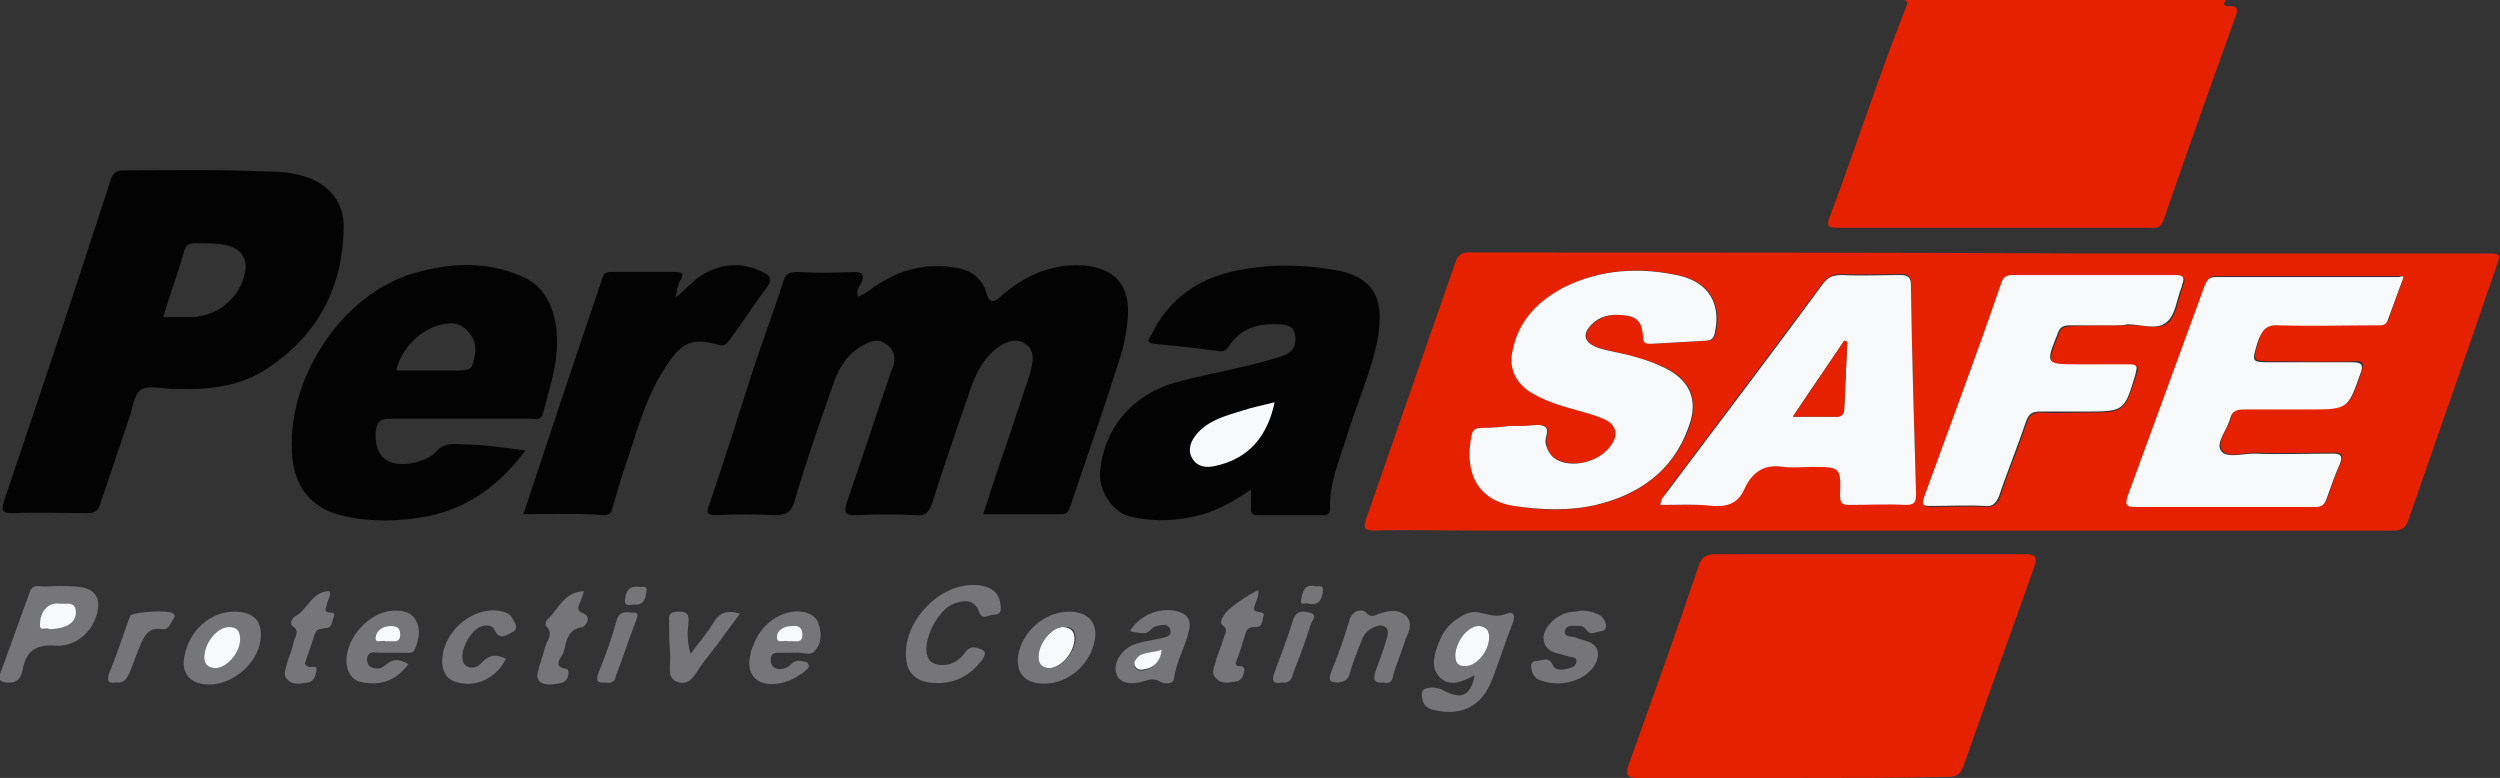
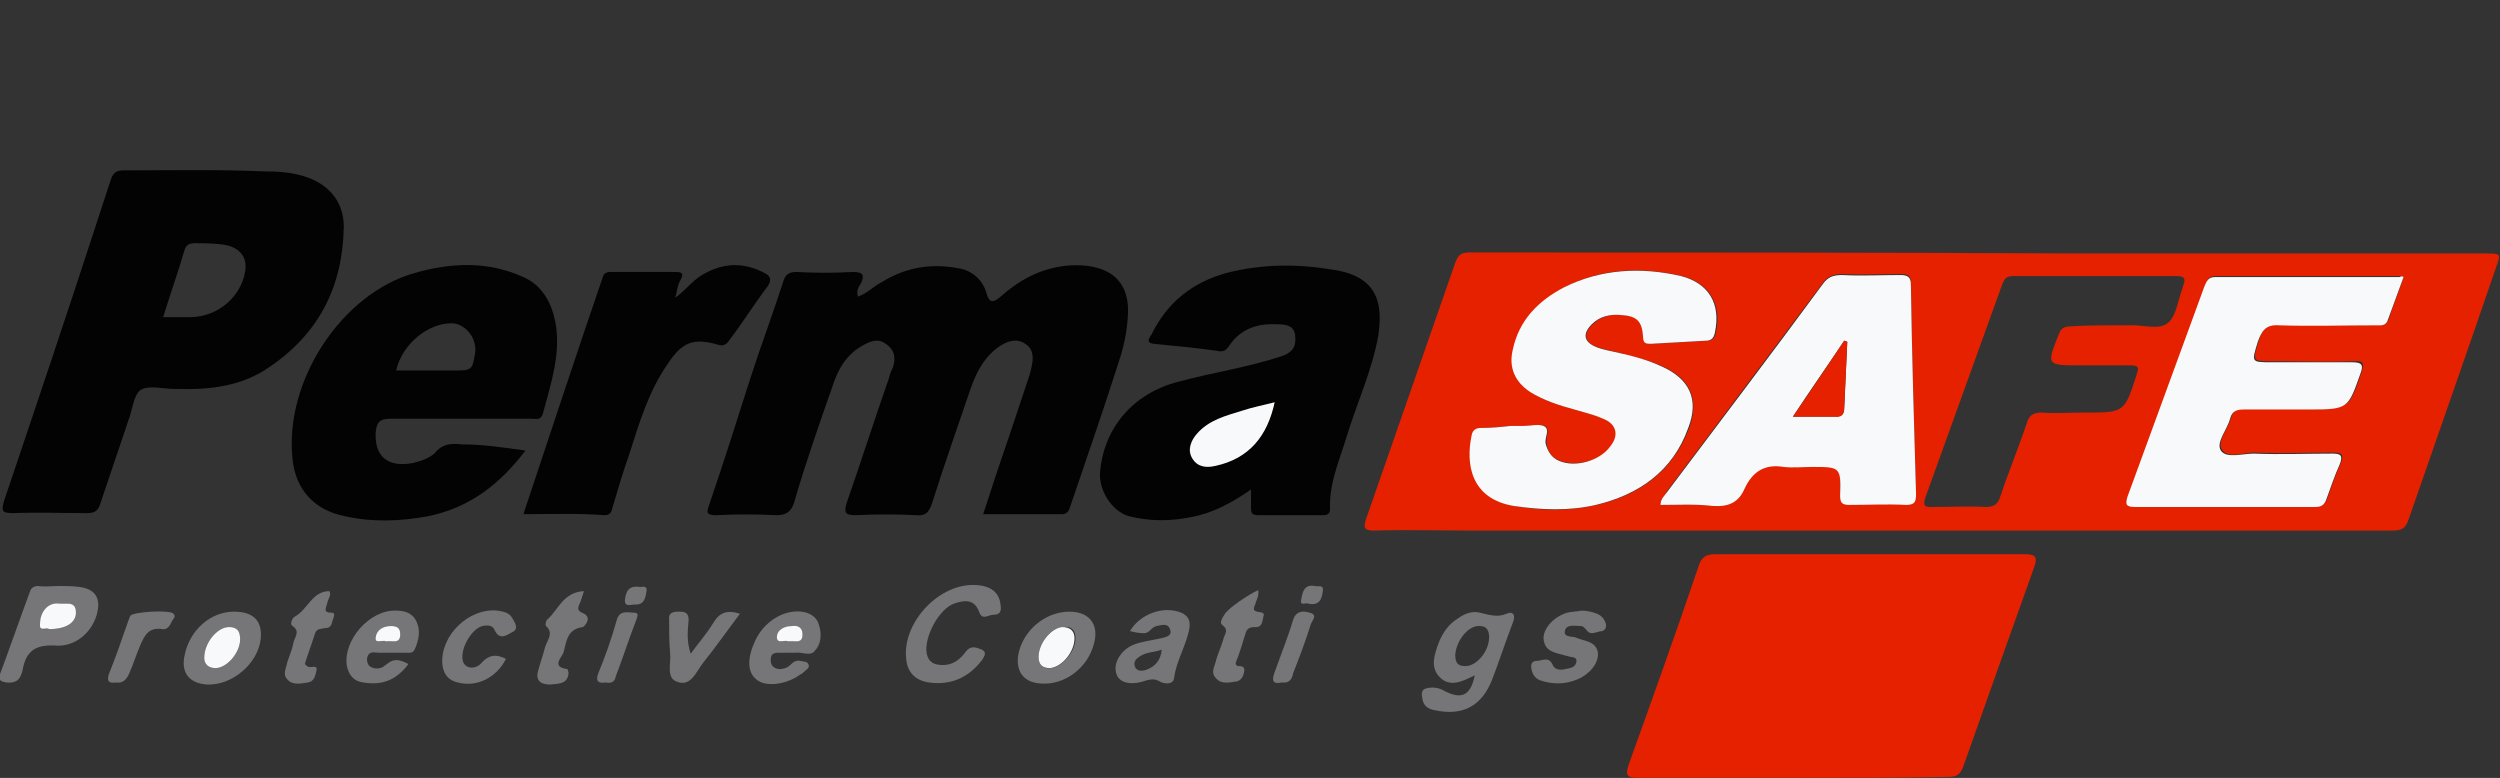
<svg xmlns="http://www.w3.org/2000/svg" version="1.1" id="Слой_1" x="0px" y="0px" viewBox="0 0 243.6 75.8" style="enable-background:new 0 0 243.6 75.8;" xml:space="preserve">
  <rect x="0" y="0" width="243.6" height="75.8" fill="#333333" stroke="none" />
  <style type="text/css">
	.st0{fill:#E52100;}
	.st1{fill:#030303;}
	.st2{fill:#767679;}
	.st3{fill:#F8F9FB;}
</style>
  <g>
-     <path class="st0" d="M216.9,0c-0.5,0.6,0.1,0.6,0.4,0.6c0.6,0,0.8,0.2,0.6,0.8c-2.4,6.7-4.8,13.4-7.1,20.1   c-0.3,0.8-0.8,0.7-1.4,0.7c-8.4,0-16.9,0-25.3,0c-1.7,0-3.4,0-5,0c-0.9,0-1.2-0.1-0.8-1.1c2.6-6.9,4.8-13.8,7.5-20.6   c0.1-0.3,0-0.4-0.2-0.5C195.9,0,206.4,0,216.9,0z" />
    <path class="st0" d="M183.6,51.7c-13.3,0-26.6,0-39.9,0c-3.3,0-6.5-0.1-9.8,0c-0.9,0-1.1-0.2-0.8-1.1c2.9-8.3,5.8-16.7,8.7-25   c0.3-0.8,0.6-1,1.4-1c20,0,40,0,60.1,0.1c13,0,25.9,0,38.9,0c1.5,0,1.5,0,1,1.4c-2.8,8.2-5.7,16.4-8.5,24.5   c-0.3,0.9-0.7,1.1-1.6,1.1c-13.1,0-26.2,0-39.3,0C190.4,51.7,187,51.7,183.6,51.7C183.6,51.7,183.6,51.7,183.6,51.7z M234.2,27   c-0.2-0.1-0.3-0.1-0.3-0.1c-6,0-12,0-18,0c-0.7,0-0.8,0.4-1,0.9c-2.5,6.8-5,13.7-7.5,20.5c-0.3,0.7-0.3,1,0.7,1   c5.9,0,11.8,0,17.6,0c0.6,0,0.9-0.2,1.1-0.8c0.4-1.2,0.8-2.3,1.3-3.4c0.3-0.8,0.1-1-0.7-1c-2.6,0-5.1,0.1-7.7,0   c-1.1,0-2.7,0.6-3.2-0.3c-0.5-0.8,0.6-2,0.9-3.1c0.2-0.8,0.7-0.9,1.4-0.9c2.1,0,4.3,0,6.4,0c3.7,0,3.7,0,4.9-3.5   c0.3-0.9,0.2-1.2-0.8-1.1c-2.6,0.1-5.2,0-7.8,0c-2.1,0-2,0-1.4-2c0.3-1.1,0.8-1.6,2.1-1.6c3.1,0.1,6.3,0,9.4,0c0.5,0,1,0.1,1.2-0.6   C233.2,29.7,233.8,28.3,234.2,27z M147.2,41.5C147.2,41.5,147.2,41.5,147.2,41.5c-0.9,0.1-1.8,0.2-2.8,0.2c-0.5,0-0.8,0.2-0.9,0.7   c-0.6,2.8-0.1,6.1,4.1,6.9c2.7,0.5,5.4,0.5,8-0.1c4.2-1,7.4-3.3,9-7.5c1-2.8,0.1-4.8-2.6-6c-1.3-0.6-2.7-0.9-4.1-1.3   c-0.8-0.2-1.6-0.3-2.3-0.6c-1.2-0.4-1.4-1.3-0.4-2.2c0.8-0.8,1.8-1,2.9-0.9c1.5,0.1,2,0.6,2.1,2.1c0,0.7,0.3,0.7,0.8,0.7   c1.8-0.1,3.5-0.2,5.3-0.3c0.6,0,0.8-0.3,0.9-0.8c0.6-2.7-0.6-4.8-3.3-5.5c-3.9-0.9-7.8-0.8-11.4,1.1c-2.5,1.3-4.4,3.2-5,6.1   c-0.4,1.7,0.2,3.1,1.7,4.1c1.3,0.9,2.8,1.3,4.3,1.7c0.9,0.3,1.9,0.5,2.8,0.9c1.3,0.6,1.5,1.6,0.7,2.7c-1,1.4-3.4,2-5,1.4   c-0.8-0.3-1.2-0.9-1.3-1.7c-0.1-0.6,0.4-1.4-0.2-1.7c-0.5-0.2-1.2,0-1.9,0C148,41.5,147.6,41.5,147.2,41.5z M161.8,49.2   c1.7,0,3.4-0.1,5.1,0c1.5,0.1,2.5-0.3,3.1-1.7c0.7-1.7,1.9-2.3,3.8-2.1c0.9,0.1,1.8,0,2.8,0c2.8,0,2.8,0,2.7,2.8   c0,0.7,0.2,0.9,0.9,0.9c1.8,0,3.7-0.1,5.5,0c0.9,0,1-0.3,1-1.1c-0.2-6.8-0.4-13.5-0.5-20.3c0-0.8-0.2-1-1-1c-1.9,0-3.8,0.1-5.7,0   c-0.8,0-1.4,0.2-1.9,0.9c-5.1,6.8-10.1,13.5-15.2,20.3C162.2,48.4,161.8,48.6,161.8,49.2z M206,31.7c0.5,0,0.9,0,1.4,0   c1.3-0.1,2.9,0.5,3.8-0.2c0.9-0.7,1-2.3,1.5-3.5c0,0,0-0.1,0-0.1c0.3-0.7,0.2-1-0.6-1c-5.3,0-10.6,0-15.9,0c-0.6,0-0.9,0.2-1.1,0.8   c-2.5,6.9-5,13.9-7.5,20.8c-0.3,0.9,0.1,0.9,0.7,0.9c1.7,0,3.4-0.1,5.2,0c0.8,0,1.2-0.3,1.4-1c0.8-2.4,1.8-4.8,2.6-7.2   c0.2-0.7,0.6-1,1.4-1c1.4,0.1,2.9,0,4.3,0c3.8,0,3.8,0,5-3.7c0,0,0-0.1,0-0.1c0.3-0.6,0.1-0.8-0.6-0.8c-1.6,0-3.3,0-4.9,0   c-3.3,0-3.3,0-2.1-3c0.2-0.6,0.5-0.8,1.2-0.8C203.2,31.7,204.6,31.7,206,31.7z" />
    <path class="st0" d="M174.7,75.8c-5,0-10,0-15,0c-1,0-1.4-0.1-1-1.3c2.3-6.4,4.6-12.8,6.8-19.3c0.3-1,0.8-1.2,1.7-1.2   c10,0,20,0,30,0c1.1,0,1.4,0.2,1,1.3c-2.3,6.4-4.6,12.9-6.9,19.4c-0.3,0.8-0.7,1-1.4,1C184.9,75.8,179.8,75.8,174.7,75.8z" />
    <path class="st1" d="M83.6,28.9c0.9-0.3,1.5-1,2.3-1.4c2.4-1.5,5-1.9,7.8-1.3c1.2,0.3,2.1,1.2,2.4,2.3c0.3,1.1,0.7,1,1.4,0.4   c1.8-1.6,3.8-2.7,6.3-3c3-0.3,6.4,0.5,6.1,4.9c-0.1,1.6-0.4,3-0.9,4.5c-1.5,4.7-3.1,9.3-4.7,14c-0.1,0.4-0.3,0.8-0.8,0.8   c-2.5,0-5,0-7.7,0c0.9-2.8,1.8-5.5,2.7-8.1c0.6-1.8,1.2-3.6,1.8-5.4c0.3-1.1,0.7-2.4-0.4-3.1c-1-0.7-2.2-0.1-3.1,0.7   c-1.1,1-1.7,2.2-2.2,3.6c-1.3,3.8-2.6,7.5-3.8,11.3c-0.3,0.8-0.6,1.2-1.5,1.1c-2-0.1-3.9-0.1-5.9,0c-1,0-1.2-0.2-0.9-1.2   c1.4-4,2.7-8.1,4.1-12.1c0.1-0.4,0.2-0.7,0.4-1.1c0.3-0.9,0.2-1.7-0.7-2.3c-0.8-0.6-1.6-0.2-2.3,0.2c-1.6,0.9-2.4,2.4-2.9,4   c-1.3,3.7-2.6,7.4-3.7,11.2c-0.3,1-0.8,1.3-1.8,1.3c-1.9-0.1-3.9-0.1-5.8,0c-0.9,0-1-0.2-0.7-1c1.4-4.1,2.7-8.2,4-12.3   c1-3.1,2.2-6.3,3.2-9.4c0.2-0.7,0.5-1,1.3-1c1.8,0.1,3.7,0.1,5.5,0c0.9,0,1.2,0.2,0.8,1.1C83.7,27.9,83.4,28.3,83.6,28.9z" />
    <path class="st1" d="M17,37.9c-1.1,0-2.5-0.4-3.3,0.1c-0.7,0.5-0.8,2-1.2,3c-0.9,2.7-1.8,5.3-2.7,8c-0.2,0.7-0.5,1-1.3,1   c-2.4,0-4.8-0.1-7.2,0c-1.1,0-1.2-0.2-0.9-1.2c2.9-8.6,5.8-17.2,8.6-25.8c0.6-1.8,1.2-3.7,1.8-5.5c0.2-0.6,0.5-0.9,1.2-0.9   c4.6,0,9.2-0.1,13.8,0.1c1.4,0,2.8,0.1,4.2,0.6c2.2,0.8,3.5,2.5,3.5,4.8c-0.1,5.8-2.4,10.4-7.3,13.7c-2.6,1.8-5.7,2.2-8.8,2.1   C17.3,37.9,17.1,37.9,17,37.9C17,37.9,17,37.9,17,37.9z M15.9,30.9c1.1,0,2,0,2.8,0c2.6-0.1,4.8-2,5.2-4.5c0.2-1.3-0.5-2.2-1.8-2.5   c-1-0.2-2.1-0.2-3.1-0.2c-0.5,0-0.8,0.1-1,0.6C17.4,26.4,16.6,28.6,15.9,30.9z" />
    <path class="st1" d="M121.9,47.7c-1.9,1.3-3.7,2.3-5.9,2.7c-2,0.4-4,0.4-6-0.1c-1.7-0.5-3-2.6-2.8-4.4c0.4-4.3,3.3-7.6,7.6-8.7   c3.3-0.9,6.8-1.4,10.1-2.5c1.2-0.4,1.4-1.1,1.3-2c-0.1-1-0.9-1.1-1.8-1.1c-2-0.1-3.6,0.5-4.7,2.2c-0.3,0.4-0.6,0.5-1,0.4   c-2.1-0.3-4.2-0.5-6.3-0.7c-0.8-0.1-0.4-0.6-0.2-0.9c1.5-3.1,4-5.1,7.3-6c3.5-0.9,7-0.9,10.5-0.3c4.5,0.7,4.7,3.6,4.3,6.4   c-0.6,3.4-2.1,6.6-3.1,9.9c-0.7,2.3-1.7,4.5-1.6,7c0,0.5-0.3,0.6-0.7,0.6c-2.1,0-4.2,0-6.3,0c-0.6,0-0.7-0.2-0.7-0.7   C121.9,48.9,121.9,48.4,121.9,47.7z M124.2,39.2c-1.1,0.3-2.1,0.5-3.1,0.8c-1.6,0.5-3.3,0.9-4.5,2.3c-0.6,0.7-1,1.6-0.4,2.4   c0.5,0.7,1.3,0.9,2.2,0.7C121.7,44.7,123.4,42.5,124.2,39.2z" />
    <path class="st1" d="M51.2,43.9c-2.5,3.3-5.5,5.6-9.5,6.4c-2.7,0.5-5.4,0.6-8.1,0c-3-0.6-4.8-2.6-5.1-5.6   c-0.8-7.6,4.8-16.1,11.9-18.1c3.5-1,7.1-1.2,10.6,0.4c1.8,0.8,2.7,2.4,3.1,4.3c0.6,3.1-0.4,6-1.2,9c-0.2,0.7-0.7,0.5-1.1,0.5   c-4.6,0-9.1,0-13.7,0c-1.1,0-1.4,0.3-1.5,1.4c-0.1,2.8,1.8,3.3,3.7,2.9c0.8-0.2,1.7-0.5,2.2-1.1c0.7-0.8,1.6-0.8,2.5-0.7   C47.1,43.3,49,43.6,51.2,43.9z M38.6,36.1c1.8,0,3.7,0,5.5,0c1.9,0,1.9,0,2.2-1.7c0.2-1.6-1.1-2.9-2.3-2.9   C41.7,31.5,39.2,33.5,38.6,36.1z" />
    <path class="st1" d="M51,50.1c2.6-7.8,5.1-15.4,7.7-23c0.1-0.4,0.3-0.6,0.8-0.6c2.1,0,4.2,0,6.3,0c0.6,0,0.9,0.1,0.5,0.8   C66,27.8,66,28.3,65.8,29c1-0.7,1.6-1.6,2.6-2.2c2-1.2,4-1.3,6.1-0.2c0.6,0.3,0.7,0.7,0.3,1.3c-1.3,1.7-2.4,3.5-3.7,5.2   c-0.2,0.3-0.5,0.7-1.1,0.5c-2.4-0.7-3.5-0.3-4.9,1.8c-1.9,2.7-2.8,5.8-3.8,8.9c-0.6,1.7-1.1,3.4-1.6,5.1c-0.1,0.3-0.1,0.8-0.8,0.8   C56.3,50,53.7,50.1,51,50.1z" />
    <path class="st2" d="M143.7,65.8c-1.2,0.6-2.4,1.2-3.4,0.2c-1-1-0.5-2.3-0.1-3.4c0.4-1,1-1.8,1.8-2.3c0.7-0.5,1.4-0.8,2.2-0.6   c0.9,0.2,1.7,0.5,2.6,0.1c0.7-0.3,0.9,0.2,0.6,0.9c-0.7,1.8-1.3,3.7-2,5.5c-1,2.6-2.9,3.6-5.6,3c-0.6-0.1-1.1-0.4-1.2-1.1   c-0.1-0.4-0.1-0.9,0.3-1c0.6-0.2,1.3-0.1,1.8,0.2C142.4,68.2,143.3,67.8,143.7,65.8z M145.1,62.1c0-0.6-0.2-1.1-0.9-1.1   c-1.1-0.1-2.3,1.4-2.4,2.8c0,0.7,0.2,1.1,0.9,1.1C143.8,65,145.1,63.5,145.1,62.1z" />
    <path class="st2" d="M5.7,57.1c0.7,0,1.4,0,2.1,0.1c1.4,0.2,2,1,1.7,2.4c-0.4,1.9-2.1,3.5-4.2,3.3c-2-0.1-2.8,0.7-3.1,2.4   c-0.2,0.9-0.6,1.3-1.6,1.2c-0.5-0.1-0.8-0.2-0.6-0.8c1-2.7,1.9-5.3,2.9-8c0.1-0.4,0.4-0.6,0.8-0.6C4.4,57.2,5.1,57.1,5.7,57.1   C5.7,57.1,5.7,57.1,5.7,57.1z M4.8,61.3c1.6,0,2.6-0.6,2.6-1.6c-0.1-1.2-1.1-0.8-1.7-0.9c-1-0.1-1.7,0.8-1.8,2   C3.8,61.6,4.5,61.2,4.8,61.3z" />
    <path class="st2" d="M94.8,57c1.7,0,2.6,0.7,2.7,2c0.1,0.6-0.1,0.9-0.7,0.9c-0.5,0-1.1,0.6-1.4-0.3c-0.5-1.3-1.5-1.1-2.4-0.8   c-1.5,0.5-3,3.3-2.7,4.9c0.2,0.9,0.8,1.1,1.6,1.1c1,0,1.7-0.6,2.2-1.3c0.4-0.5,0.8-0.5,1.3-0.3c0.7,0.2,0.7,0.5,0.3,1.1   c-1.3,1.7-3,2.5-5.2,2.2c-1.3-0.2-2.1-1-2.2-2.3C87.9,60.8,91.3,57,94.8,57z" />
    <path class="st2" d="M110.1,61.5c1-1.7,3.3-2.5,5-1.8c0.7,0.3,0.9,0.8,0.8,1.5c-0.3,1.7-1.3,3.2-1.5,4.9c-0.1,0.7-1.1,0.5-1.4,0.3   c-0.5-0.3-0.9-0.2-1.3-0.1c-1.4,0.5-2.6,0.3-2.9-0.6c-0.4-1,0.4-2.4,1.7-2.9c0.8-0.3,1.7-0.4,2.6-0.6c0.4-0.1,1.2-0.2,0.9-0.9   c-0.2-0.6-0.8-0.4-1.3-0.3c-0.5,0.1-0.7,0.7-1.2,0.7C110.9,61.7,110.6,61.6,110.1,61.5z M113.2,63.3c-0.8,0.3-1.5,0.2-2.2,0.7   c-0.3,0.2-0.6,0.5-0.4,1c0.2,0.4,0.6,0.4,1,0.3C112.5,65,113.1,64.4,113.2,63.3z" />
    <path class="st2" d="M22.8,59.6c1.9,0,2.8,0.9,2.6,2.7c-0.3,2.4-2.8,4.5-5.2,4.4c-1.8-0.1-2.6-1.2-2.2-2.9   C18.5,61.4,20.5,59.6,22.8,59.6z M19.9,64.1c0,0.6,0.4,1,1.1,1c1.1,0,2.4-1.5,2.4-2.8c0-0.8-0.4-1.2-1.1-1.2   C21.2,61.1,19.9,62.6,19.9,64.1z" />
-     <path class="st2" d="M134.8,66.5c-0.9,0.1-1-0.3-0.8-1c0.4-1.1,0.8-2.1,1.1-3.2c0.1-0.4,0.3-0.9-0.1-1.2c-0.4-0.3-0.9-0.1-1.3,0.1   c-0.6,0.3-0.9,0.8-1.1,1.4c-0.4,1-0.8,2-1.1,3.1c-0.2,0.6-0.5,0.7-1.1,0.8c-0.8,0-1-0.2-0.7-1c0.7-1.7,1.3-3.4,1.8-5.1   c0.3-1,1.3-1.1,1.6-0.7c0.6,0.6,0.9,0.2,1.3,0.1c0.9-0.3,1.8-0.5,2.6,0.2c0.7,0.7,0.3,1.5,0,2.2c-0.4,1.1-0.8,2.3-1.2,3.4   C135.7,66.3,135.5,66.7,134.8,66.5z" />
    <path class="st2" d="M104.2,59.6c2,0,2.9,1.3,2.4,3.1c-0.6,2.4-2.9,4.1-5.2,3.9c-1.6-0.1-2.4-1.1-2.2-2.7   C99.6,61.5,101.8,59.6,104.2,59.6z M101.2,64c0,0.8,0.4,1.2,1.2,1.1c1.1-0.1,2.4-1.6,2.4-2.9c0-0.8-0.4-1.2-1.2-1.1   C102.4,61.1,101.2,62.7,101.2,64z" />
    <path class="st2" d="M39.8,64.7c-1.2,1.6-2.6,2.1-4.4,1.8c-0.9-0.1-1.4-0.7-1.6-1.6c-0.4-2.5,2.2-5.5,4.8-5.4c0.8,0,1.6,0.2,2,1.1   c0.4,0.9,0.2,1.8-0.2,2.7c-0.2,0.4-0.6,0.3-0.9,0.3c-0.9,0-1.8,0-2.6,0c-0.4,0-0.9-0.2-1.1,0.4c-0.1,0.3,0,0.7,0.2,0.9   c0.4,0.3,0.9,0.3,1.3,0.1c0.3-0.2,0.6-0.5,0.9-0.6C38.7,64.2,39.2,64.4,39.8,64.7z M37.6,62.5c0.5-0.1,1.3,0.3,1.4-0.7   c0-0.6-0.3-0.8-0.9-0.8c-0.7,0-1.4,0.4-1.5,1.1C36.5,62.8,37.3,62.3,37.6,62.5z" />
    <path class="st2" d="M154.1,59.5c0.5,0,1,0.1,1.5,0.3c0.5,0.2,0.8,0.6,0.9,1.1c0,0.3-0.1,0.5-0.4,0.6c-0.5,0-1.1,0.5-1.5-0.1   c-0.2-0.2-0.3-0.4-0.6-0.4c-0.5,0-1.3-0.2-1.5,0.4c-0.2,0.7,0.6,0.6,1,0.7c0.8,0.4,2,0.3,2.2,1.5c0.1,1-0.8,2.1-2,2.6   c-1.2,0.5-2.4,0.5-3.6,0.1c-0.6-0.2-0.9-0.8-0.9-1.4c0-0.3,0.2-0.5,0.5-0.5c0.6,0,1.2-0.5,1.6,0.4c0.2,0.5,0.8,0.5,1.2,0.4   c0.4-0.1,1-0.1,1.1-0.7c0.1-0.6-0.6-0.4-0.9-0.6c0,0-0.1,0-0.1,0c-0.9-0.3-2.1-0.3-2.2-1.7c0-1,1-2.1,2.3-2.5   C153.1,59.6,153.6,59.6,154.1,59.5z" />
    <path class="st2" d="M77.5,63.6c-0.6,0-1.1,0-1.6,0c-0.5,0-0.8,0.1-0.8,0.7c0,0.6,0.3,0.8,0.8,0.9c0.4,0,0.8-0.1,1.1-0.4   c0.3-0.3,0.6-0.5,1-0.4c0.3,0.1,0.7,0,0.8,0.4c0.1,0.3-0.3,0.5-0.5,0.7c-0.1,0.1-0.2,0.2-0.3,0.2c-1.3,1-3.4,1.3-4.3,0.5   c-0.9-0.7-0.9-2.1-0.1-3.8c0.9-1.9,2.8-3,4.5-2.8c0.8,0.1,1.5,0.5,1.7,1.3c0.3,0.9,0.2,1.9-0.4,2.5C79,64,78.1,63.5,77.5,63.6z    M76.8,62.5c0.5-0.1,1.3,0.3,1.4-0.7c0-0.6-0.4-0.9-1-0.8c-0.7,0.1-1.4,0.5-1.5,1.1C75.7,62.8,76.5,62.3,76.8,62.5z" />
    <path class="st2" d="M49.3,64.2c-0.9,1.8-2.8,2.8-4.7,2.3c-0.9-0.2-1.4-0.8-1.5-1.8c-0.2-2.8,2.6-5.5,5.4-5.2   c0.6,0.1,1.1,0.2,1.4,0.7c0.3,0.5,0.7,1.1,0,1.4c-0.4,0.2-1.2,0.9-1.7-0.2c-0.2-0.5-0.7-0.5-1.2-0.4c-1.1,0.3-2.2,2.3-1.9,3.4   c0.2,0.8,1.3,0.9,1.9,0.1C47.8,63.7,48.5,63.8,49.3,64.2z" />
    <path class="st2" d="M67.3,63.7c0.8-1.1,1.6-2,2.2-3c0.6-1,1.3-1.3,2.6-0.9c-1.2,1.6-2.4,3.3-3.6,4.8c-0.7,0.9-1.2,2.4-2.6,1.8   c-1-0.4-0.5-1.8-0.6-2.7c-0.1-1.1-0.1-2.2-0.1-3.3c-0.1-0.7,0.4-0.8,0.9-0.8c0.5,0,1,0,1,0.8C67,61.5,66.9,62.5,67.3,63.7z" />
    <path class="st2" d="M32.1,57.6c0.2,0.4-0.1,0.7-0.2,1.1c-0.1,0.5-0.5,1,0.4,1c0.3,0,0.3,0.2,0.2,0.5c-0.2,0.4-0.1,1-0.8,1   c-0.4,0.1-0.8,0-1,0.5c-0.3,1-0.7,2-1,3C29.9,64.9,30,65,30.2,65c0.4,0,0.8-0.2,0.6,0.5c-0.1,0.4-0.2,0.9-0.8,1   c-0.7,0.1-1.5,0.3-2-0.3c-0.5-0.5-0.1-1.1,0-1.7c0.2-0.6,0.5-1.3,0.6-1.9c0.1-0.5,0.7-1.1-0.1-1.6c-0.3-0.2,0-0.8,0.2-0.9   C30,59.4,30.4,57.6,32.1,57.6z" />
    <path class="st2" d="M122.6,57.5c0.1,0.6-0.2,1-0.3,1.4c-0.1,0.3-0.3,0.6,0.2,0.7c0.3,0.1,0.8,0,0.6,0.5c-0.1,0.4-0.1,1-0.7,1   c-0.4,0-0.8,0-1,0.5c-0.3,1-0.6,2-1,3c0,0.2,0.1,0.3,0.3,0.3c0.6,0,0.6,0.3,0.5,0.7c-0.1,0.4-0.3,0.7-0.7,0.8   c-0.7,0.1-1.5,0.3-2-0.3c-0.6-0.6-0.1-1.2,0-1.8c0.2-0.7,0.5-1.3,0.7-2c0.1-0.5,0.6-0.9-0.1-1.4c-0.3-0.2,0-0.7,0.2-1   C119.6,59.3,121.7,57.9,122.6,57.5z" />
    <path class="st2" d="M56.9,57.6c-0.2,0.6-0.3,1-0.5,1.4c-0.1,0.3-0.1,0.5,0.3,0.7c1.1,0.4,0.3,1.3,0.1,1.4   c-1.6,0.2-1.6,1.5-1.9,2.5c-0.2,0.5-1.2,1.4,0.4,1.6c0,0,0.1,0.3,0.1,0.4c-0.1,1.1-1,1-1.8,1.1c-0.8,0-1.4-0.3-1.2-1.2   c0.2-0.8,0.5-1.6,0.7-2.4c0.2-0.7,0.9-1.4,0.1-2.1c-0.1-0.1,0-0.6,0.2-0.7C54.4,59.4,54.9,57.7,56.9,57.6z" />
    <path class="st2" d="M11.3,66.5c-0.7,0.1-0.9-0.1-0.7-0.8c0.7-1.7,1.3-3.5,1.9-5.2c0.1-0.2,0.1-0.3,0.2-0.5   c0.3-0.4,3.9-0.6,4.2-0.2c0.2,0.2,0.1,0.4,0,0.5c-0.3,0.4-0.4,1.1-1.1,1c-1.3-0.2-1.7,0.6-2.1,1.5c-0.4,0.9-0.7,1.9-1.1,2.8   C12.3,66.3,11.9,66.6,11.3,66.5z" />
    <path class="st2" d="M59,66.5c-0.7,0.1-1-0.1-0.7-0.9c0.7-1.7,1.3-3.4,1.8-5.2c0.3-1,1.1-0.7,1.7-0.7c0.5,0,0.3,0.4,0.2,0.7   c-0.7,1.8-1.3,3.7-2,5.5C59.9,66.5,59.5,66.6,59,66.5z" />
    <path class="st2" d="M124.9,66.5c-0.9,0.2-1-0.2-0.7-1c0.6-1.7,1.3-3.4,1.8-5.1c0.3-0.9,1-0.9,1.6-0.7c0.9,0.2,0.2,0.8,0.1,1.2   c-0.5,1.6-1.1,3.2-1.7,4.7C125.9,66.2,125.6,66.6,124.9,66.5z" />
    <path class="st2" d="M127.4,58.8c-0.1-0.1-0.8,0.3-0.6-0.4c0.1-0.7,0.3-1.5,1.3-1.3c0.3,0.1,0.9-0.2,0.8,0.5   C128.8,58.3,128.6,59.1,127.4,58.8z" />
    <path class="st2" d="M62.4,57.2c0.1,0,0.7-0.2,0.6,0.4c-0.1,0.6-0.2,1.4-1.2,1.3c-0.3,0-1,0.3-0.9-0.5C61,57.7,61.2,57,62.4,57.2z" />
    <path class="st3" d="M234.2,27c-0.5,1.4-1,2.7-1.5,4.1c-0.2,0.7-0.7,0.6-1.2,0.6c-3.1,0-6.3,0.1-9.4,0c-1.3-0.1-1.7,0.5-2.1,1.6   c-0.6,2-0.7,2,1.4,2c2.6,0,5.2,0,7.8,0c1,0,1.1,0.3,0.8,1.1c-1.2,3.4-1.2,3.5-4.9,3.5c-2.1,0-4.3,0-6.4,0c-0.7,0-1.2,0.1-1.4,0.9   c-0.3,1.1-1.4,2.3-0.9,3.1c0.5,0.8,2.1,0.3,3.2,0.3c2.6,0.1,5.1,0,7.7,0c0.8,0,1,0.2,0.7,1c-0.5,1.1-0.9,2.3-1.3,3.4   c-0.2,0.6-0.5,0.8-1.1,0.8c-5.9,0-11.8,0-17.6,0c-0.9,0-0.9-0.3-0.7-1c2.5-6.8,5-13.7,7.5-20.5c0.2-0.5,0.4-0.9,1-0.9   c6,0,12,0,18,0C234,26.9,234.1,26.9,234.2,27z" />
    <path class="st3" d="M147.2,41.5c0.4,0,0.8,0,1.3,0c0.6,0,1.4-0.2,1.9,0c0.7,0.3,0.1,1.1,0.2,1.7c0.2,0.8,0.6,1.4,1.3,1.7   c1.6,0.7,4,0,5-1.4c0.9-1.1,0.6-2.2-0.7-2.7c-0.9-0.4-1.8-0.6-2.8-0.9c-1.5-0.4-3-0.9-4.3-1.7c-1.5-1-2.1-2.4-1.7-4.1   c0.6-2.9,2.5-4.8,5-6.1c3.6-1.8,7.5-2,11.4-1.1c2.7,0.7,3.9,2.7,3.3,5.5c-0.1,0.5-0.3,0.8-0.9,0.8c-1.8,0.1-3.5,0.2-5.3,0.3   c-0.5,0-0.8,0-0.8-0.7c-0.1-1.5-0.6-2-2.1-2.1c-1.1-0.1-2.1,0.1-2.9,0.9c-0.9,0.9-0.8,1.7,0.4,2.2c0.7,0.3,1.5,0.4,2.3,0.6   c1.4,0.3,2.8,0.7,4.1,1.3c2.7,1.2,3.7,3.2,2.6,6c-1.5,4.2-4.8,6.5-9,7.5c-2.6,0.6-5.3,0.5-8,0.1c-4.2-0.7-4.7-4.1-4.1-6.9   c0.1-0.5,0.4-0.7,0.9-0.7C145.4,41.7,146.3,41.6,147.2,41.5C147.2,41.5,147.2,41.5,147.2,41.5z" />
    <path class="st3" d="M161.8,49.2c0-0.6,0.4-0.9,0.6-1.2c5.1-6.8,10.2-13.5,15.2-20.3c0.5-0.7,1-0.9,1.9-0.9c1.9,0.1,3.8,0,5.7,0   c0.8,0,1,0.3,1,1c0.1,6.8,0.3,13.5,0.5,20.3c0,0.8-0.1,1.1-1,1.1c-1.8-0.1-3.7,0-5.5,0c-0.7,0-0.9-0.2-0.9-0.9   c0.1-2.8,0-2.8-2.7-2.8c-0.9,0-1.9,0.1-2.8,0c-1.8-0.3-3,0.4-3.8,2.1c-0.6,1.4-1.6,1.8-3.1,1.7C165.2,49.1,163.5,49.2,161.8,49.2z    M180,33.3c-0.1,0-0.2-0.1-0.3-0.1c-1.6,2.4-3.3,4.8-5,7.4c1.6,0,2.8,0,4.1,0c0.6,0,0.9-0.2,0.9-0.8   C179.8,37.7,179.9,35.5,180,33.3z" />
-     <path class="st3" d="M206,31.7c-1.4,0-2.9,0-4.3,0c-0.7,0-1,0.2-1.2,0.8c-1.2,3-1.2,3,2.1,3c1.6,0,3.3,0,4.9,0   c0.7,0,0.8,0.2,0.6,0.8c0,0,0,0.1,0,0.1c-1.1,3.7-1.1,3.7-5,3.7c-1.4,0-2.9,0-4.3,0c-0.8,0-1.1,0.2-1.4,1c-0.8,2.4-1.8,4.8-2.6,7.2   c-0.3,0.7-0.6,1.1-1.4,1c-1.7-0.1-3.4,0-5.2,0c-0.7,0-1,0-0.7-0.9c2.5-6.9,5.1-13.8,7.5-20.8c0.2-0.6,0.5-0.8,1.1-0.8   c5.3,0,10.6,0,15.9,0c0.8,0,0.9,0.3,0.6,1c0,0,0,0.1,0,0.1c-0.5,1.2-0.6,2.8-1.5,3.5c-0.9,0.8-2.5,0.2-3.8,0.2   C206.9,31.7,206.5,31.7,206,31.7z" />
    <path class="st3" d="M124.2,39.2c-0.7,3.3-2.5,5.5-5.8,6.2c-0.9,0.2-1.7,0.1-2.2-0.7c-0.5-0.8-0.2-1.7,0.4-2.4   c1.2-1.4,2.9-1.8,4.5-2.3C122,39.7,123,39.5,124.2,39.2z" />
-     <path class="st3" d="M145.1,62.1c0,1.4-1.3,2.9-2.4,2.8c-0.7,0-0.9-0.4-0.9-1.1c0.1-1.4,1.3-2.9,2.4-2.8   C144.9,61.1,145.1,61.5,145.1,62.1z" />
    <path class="st3" d="M4.8,61.3c-0.3-0.2-1,0.3-0.9-0.5c0-1.2,0.8-2.1,1.8-2c0.7,0.1,1.7-0.3,1.7,0.9C7.4,60.7,6.4,61.3,4.8,61.3z" />
-     <path class="st3" d="M113.2,63.3c-0.1,1.1-0.7,1.7-1.6,1.9c-0.4,0.1-0.8,0.1-1-0.3c-0.2-0.4,0.1-0.7,0.4-1   C111.7,63.5,112.4,63.6,113.2,63.3z" />
    <path class="st3" d="M19.9,64.1c0-1.5,1.3-3,2.4-3c0.8,0,1.1,0.4,1.1,1.2c0,1.3-1.3,2.8-2.4,2.8C20.3,65.1,19.9,64.7,19.9,64.1z" />
    <path class="st3" d="M101.2,64c0-1.3,1.2-2.8,2.3-2.9c0.8,0,1.2,0.4,1.2,1.1c0,1.3-1.2,2.8-2.4,2.9C101.6,65.1,101.2,64.8,101.2,64   z" />
    <path class="st3" d="M37.6,62.5c-0.3-0.2-1.1,0.3-1-0.4c0.1-0.7,0.7-1.1,1.5-1.1c0.6,0,0.9,0.2,0.9,0.8   C39,62.8,38.2,62.4,37.6,62.5z" />
    <path class="st3" d="M76.8,62.5c-0.3-0.2-1.1,0.3-1.1-0.4c0-0.7,0.7-1.1,1.5-1.1c0.6-0.1,1,0.2,1,0.8   C78.2,62.8,77.4,62.4,76.8,62.5z" />
    <path class="st0" d="M180,33.3c-0.1,2.2-0.2,4.3-0.3,6.5c0,0.6-0.3,0.9-0.9,0.8c-1.3,0-2.5,0-4.1,0c1.8-2.6,3.4-5,5-7.4   C179.8,33.2,179.9,33.3,180,33.3z" />
  </g>
</svg>